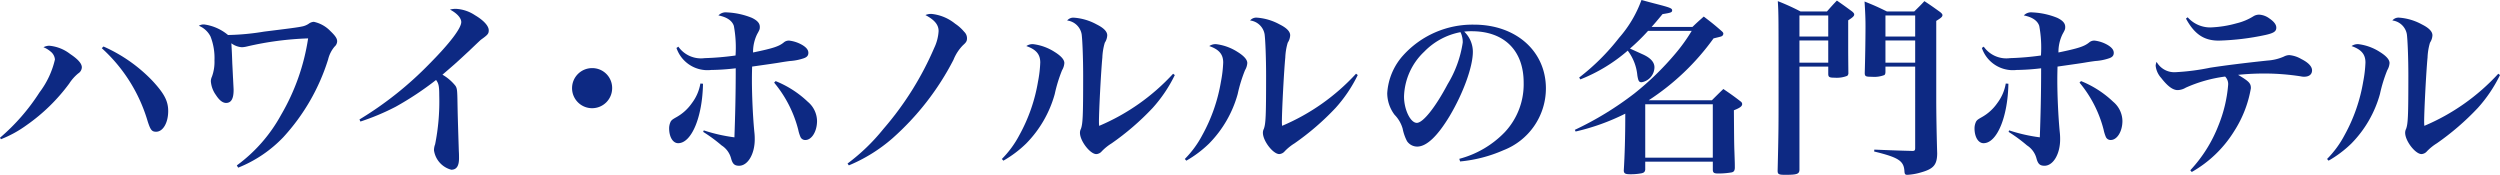
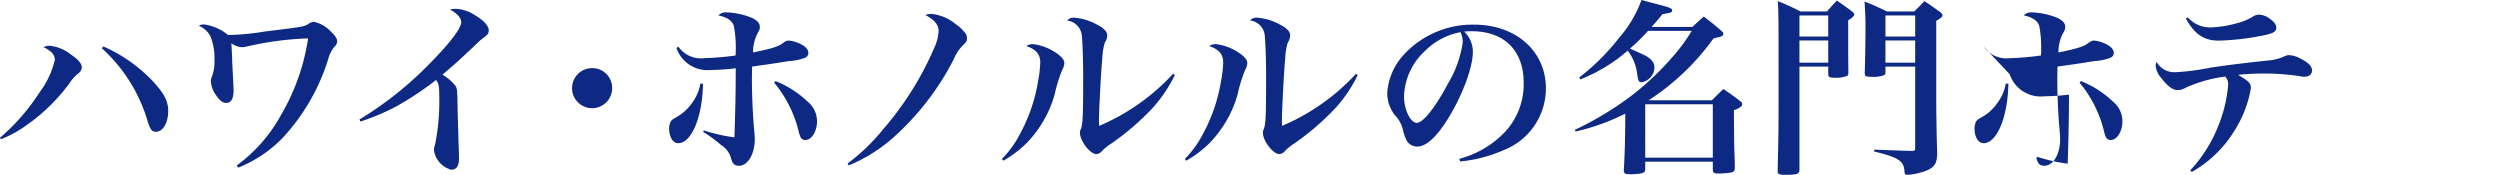
<svg xmlns="http://www.w3.org/2000/svg" width="265.768" height="18.584" viewBox="0 0 265.768 18.584">
  <defs>
    <style>
      .cls-1 {
        fill: none;
      }

      .cls-2 {
        clip-path: url(#clip-path);
      }

      .cls-3 {
        fill: #0d2983;
      }
    </style>
    <clipPath id="clip-path">
      <rect id="Rectangle_300" data-name="Rectangle 300" class="cls-1" width="265.768" height="18.584" />
    </clipPath>
  </defs>
  <g id="Group_468" data-name="Group 468" transform="translate(261)">
    <g id="Group_467" data-name="Group 467" class="cls-2" transform="translate(-261)">
      <path id="Path_1069" data-name="Path 1069" class="cls-3" d="M0,14.643A21.793,21.793,0,0,0,4.2,9.822a9.2,9.2,0,0,0,1.641-3.5,1.2,1.2,0,0,0-.46-.84,2.682,2.682,0,0,0-.76-.46,1.353,1.353,0,0,1,.62-.16,4.226,4.226,0,0,1,2.22.88C8.3,6.3,8.7,6.761,8.7,7.161a.794.794,0,0,1-.38.64,4.658,4.658,0,0,0-.96,1.08A19.508,19.508,0,0,1,2.8,13.323,12.149,12.149,0,0,1,.1,14.8Zm11-9.7a16.333,16.333,0,0,1,5.2,3.641c1.261,1.36,1.681,2.16,1.681,3.22,0,1.26-.561,2.2-1.28,2.2-.46,0-.6-.18-.9-1.1a16.9,16.9,0,0,0-4.881-7.781Z" />
      <path id="Path_1070" data-name="Path 1070" class="cls-3" d="M25.175,17.584a16.369,16.369,0,0,0,4.7-5.361,22.863,22.863,0,0,0,2.881-8.142,33.205,33.205,0,0,0-6.5.86,2.821,2.821,0,0,1-.54.08,2.1,2.1,0,0,1-1.121-.42c.06.98.06,1.081.1,2.161.04.7.059,1.24.08,1.58.04.8.059,1.1.059,1.221,0,.939-.26,1.379-.8,1.379q-.54,0-1.08-.839a2.86,2.86,0,0,1-.54-1.481,1.239,1.239,0,0,1,.119-.48A4.557,4.557,0,0,0,22.8,6.421a6.279,6.279,0,0,0-.42-2.54,2.411,2.411,0,0,0-1.24-1.141.963.963,0,0,1,.58-.139,5.027,5.027,0,0,1,2.521,1.12,25.908,25.908,0,0,0,3.84-.361c2.741-.339,3.521-.439,4-.54a1.9,1.9,0,0,0,.8-.34.985.985,0,0,1,.481-.16,3.432,3.432,0,0,1,1.759.981c.5.48.721.78.721,1.08a.783.783,0,0,1-.28.58,3.323,3.323,0,0,0-.681,1.36,21.824,21.824,0,0,1-4.761,8.262,13.606,13.606,0,0,1-4.8,3.241Z" />
      <path id="Path_1071" data-name="Path 1071" class="cls-3" d="M38.214,12.7a37.24,37.24,0,0,0,7.462-5.941C47.817,4.6,49.036,3,49.036,2.341c0-.42-.46-.941-1.2-1.321a2.352,2.352,0,0,1,.641-.08,4.026,4.026,0,0,1,2.02.68c.92.54,1.46,1.141,1.46,1.6,0,.36-.1.48-.8.98-.08.06-.08.06-1.3,1.22-1.4,1.3-1.4,1.3-2.821,2.52a4.9,4.9,0,0,1,1.38,1.181c.181.28.2.48.221,1.96.019.921.019,1.181.14,4.981.02.281.02.561.02.76,0,.82-.261,1.221-.82,1.221a2.5,2.5,0,0,1-1.841-2.061,1.745,1.745,0,0,1,.12-.639,23.2,23.2,0,0,0,.44-5.162c0-1.02-.06-1.3-.339-1.68a33.405,33.405,0,0,1-4.282,2.841,24.9,24.9,0,0,1-3.76,1.58Z" />
      <path id="Path_1072" data-name="Path 1072" class="cls-3" d="M65.076,9.362a2.131,2.131,0,1,1-2.121-2.121,2.109,2.109,0,0,1,2.121,2.121" />
      <path id="Path_1073" data-name="Path 1073" class="cls-3" d="M74.734,8.9c-.059,3.54-1.219,6.322-2.64,6.322-.56,0-.96-.661-.96-1.581a1.635,1.635,0,0,1,.179-.741c.121-.159.161-.2.621-.46a4.91,4.91,0,0,0,1.621-1.48,4.755,4.755,0,0,0,.9-2.08Zm-2.62-3.941a2.941,2.941,0,0,0,2.8,1.221,29.373,29.373,0,0,0,3.28-.281,12.675,12.675,0,0,0-.179-3.14c-.181-.561-.741-.941-1.641-1.12a1.07,1.07,0,0,1,.9-.321,7.94,7.94,0,0,1,2.66.58c.581.281.84.58.84.96,0,.241-.019.3-.279.761a4.327,4.327,0,0,0-.44,1.96c2.12-.44,2.74-.64,3.26-1.061a.818.818,0,0,1,.6-.2,3.625,3.625,0,0,1,1.4.48c.421.26.62.52.62.82,0,.28-.139.46-.5.58a5.592,5.592,0,0,1-1.36.28c-.08,0-.66.08-1.24.18q-.33.06-2.88.42c-.021.98-.021,1.081-.021,1.44,0,1.622.1,3.881.26,5.522a6.255,6.255,0,0,1,.04.78c0,1.561-.74,2.8-1.66,2.8-.5,0-.7-.2-.86-.8a2.336,2.336,0,0,0-1-1.36,16.219,16.219,0,0,0-1.96-1.44l.059-.16a17.747,17.747,0,0,0,3.261.74c.08-2.26.14-4.5.14-7.341a23.956,23.956,0,0,1-2.62.179A3.479,3.479,0,0,1,71.914,5.1ZM82.456,8.622a10.812,10.812,0,0,1,3.421,2.2,2.709,2.709,0,0,1,.98,2.04c0,1.1-.56,2.021-1.24,2.021a.543.543,0,0,1-.52-.32,4.052,4.052,0,0,1-.241-.78,12.748,12.748,0,0,0-2.56-5Z" />
      <path id="Path_1074" data-name="Path 1074" class="cls-3" d="M90.1,17.384a20.9,20.9,0,0,0,3.8-3.661A33.119,33.119,0,0,0,99.32,5.081a4.761,4.761,0,0,0,.46-1.78c0-.66-.42-1.181-1.4-1.7a1.476,1.476,0,0,1,.66-.12,4.741,4.741,0,0,1,2.5,1.04,4.409,4.409,0,0,1,.96.86.943.943,0,0,1,.3.68c0,.3-.08.44-.421.74a4.692,4.692,0,0,0-1.019,1.561A28.7,28.7,0,0,1,94.879,14.7a16.927,16.927,0,0,1-4.641,2.881Z" />
      <path id="Path_1075" data-name="Path 1075" class="cls-3" d="M106.506,16.9a10.533,10.533,0,0,0,1.861-2.54,17.743,17.743,0,0,0,1.98-5.681,12.974,12.974,0,0,0,.24-2.04c0-.861-.44-1.382-1.48-1.741a1.142,1.142,0,0,1,.761-.2,5.436,5.436,0,0,1,2.24.82c.679.42,1.04.821,1.04,1.18a1.675,1.675,0,0,1-.24.761,15.486,15.486,0,0,0-.781,2.54,12.1,12.1,0,0,1-3.04,5.261,11.991,11.991,0,0,1-2.421,1.821ZM124.89,7.981a15,15,0,0,1-2.36,3.5,27.77,27.77,0,0,1-4.361,3.761,5.3,5.3,0,0,0-1.041.84.825.825,0,0,1-.58.3c-.66,0-1.74-1.4-1.74-2.261a.891.891,0,0,1,.1-.42c.2-.561.239-1.281.239-5.681,0-1.88-.08-3.8-.159-4.381a1.785,1.785,0,0,0-1.541-1.46.851.851,0,0,1,.72-.3,5.913,5.913,0,0,1,2.42.72c.761.38,1.12.76,1.12,1.159a1.556,1.556,0,0,1-.259.782,6.321,6.321,0,0,0-.26,1.58c-.141,1.421-.361,5.66-.361,6.78a4.72,4.72,0,0,0,.021.48,22.614,22.614,0,0,0,7.861-5.54Z" />
      <path id="Path_1076" data-name="Path 1076" class="cls-3" d="M125.954,16.9a10.561,10.561,0,0,0,1.861-2.54,17.743,17.743,0,0,0,1.98-5.681,12.973,12.973,0,0,0,.24-2.04c0-.861-.44-1.382-1.48-1.741a1.142,1.142,0,0,1,.761-.2,5.436,5.436,0,0,1,2.24.82c.679.42,1.04.821,1.04,1.18a1.675,1.675,0,0,1-.24.761,15.484,15.484,0,0,0-.781,2.54,12.1,12.1,0,0,1-3.04,5.261,11.991,11.991,0,0,1-2.421,1.821Zm18.384-8.922a15,15,0,0,1-2.36,3.5,27.77,27.77,0,0,1-4.361,3.761,5.3,5.3,0,0,0-1.041.84.825.825,0,0,1-.58.3c-.66,0-1.74-1.4-1.74-2.261a.891.891,0,0,1,.1-.42c.2-.561.239-1.281.239-5.681,0-1.88-.08-3.8-.159-4.381a1.785,1.785,0,0,0-1.541-1.46.851.851,0,0,1,.72-.3,5.913,5.913,0,0,1,2.42.72c.761.38,1.12.76,1.12,1.159a1.556,1.556,0,0,1-.259.782,6.32,6.32,0,0,0-.26,1.58c-.141,1.421-.361,5.66-.361,6.78a4.72,4.72,0,0,0,.021.48,22.614,22.614,0,0,0,7.861-5.54Z" />
      <path id="Path_1077" data-name="Path 1077" class="cls-3" d="M155.134,16.884a10.365,10.365,0,0,0,4.842-2.841,7.443,7.443,0,0,0,2-5.261c0-3.421-2.08-5.462-5.521-5.462a6.223,6.223,0,0,0-.8.04,2.979,2.979,0,0,1,.921,2.141c0,1.6-1.021,4.4-2.461,6.821-1.3,2.161-2.461,3.261-3.461,3.261a1.311,1.311,0,0,1-1.08-.58,4.9,4.9,0,0,1-.46-1.32,3.462,3.462,0,0,0-.861-1.481,3.836,3.836,0,0,1-.78-2.3,6.6,6.6,0,0,1,1.68-4A9.933,9.933,0,0,1,156.7,2.62c4.461,0,7.641,2.821,7.641,6.782a7.053,7.053,0,0,1-4.5,6.562,14.878,14.878,0,0,1-4.621,1.2ZM151.4,5.5a6.818,6.818,0,0,0-2.142,4.761c0,1.381.68,2.8,1.361,2.8.66,0,1.98-1.661,3.281-4.121a11.89,11.89,0,0,0,1.6-4.421,2.309,2.309,0,0,0-.08-.661,1.907,1.907,0,0,0-.161-.439A7.245,7.245,0,0,0,151.4,5.5" />
      <path id="Path_1078" data-name="Path 1078" class="cls-3" d="M179.922,2.86c.5-.479.66-.62,1.2-1.1.86.66,1.12.859,1.94,1.58.1.1.141.16.141.24a.321.321,0,0,1-.1.22c-.1.08-.1.08-.94.28a25.765,25.765,0,0,1-6.9,6.581h6.721c.5-.5.661-.66,1.221-1.2.82.56,1.08.74,1.86,1.341a.339.339,0,0,1,.14.26c0,.24-.26.419-.88.66.02,2.54.02,3.52.06,4.48.04,1.2.04,1.2.04,1.661-.02.28-.1.4-.319.46a8.22,8.22,0,0,1-1.481.12c-.4,0-.52-.08-.54-.36v-.9H174.9v.86c-.04.22-.12.32-.4.38a6.248,6.248,0,0,1-1.2.1c-.521,0-.66-.08-.681-.38.1-1.64.16-3.521.16-6.061a23.357,23.357,0,0,1-5.281,1.9l-.079-.18a34.187,34.187,0,0,0,6.321-3.861,30.466,30.466,0,0,0,4.381-4.26,18.319,18.319,0,0,0,1.72-2.4H175.2a20.943,20.943,0,0,1-1.921,1.881l1.321.6c.86.38,1.28.84,1.28,1.4a1.638,1.638,0,0,1-1.36,1.581c-.28,0-.36-.12-.46-.74a5.117,5.117,0,0,0-1.02-2.621A17.488,17.488,0,0,1,168,8.441l-.12-.2a23.531,23.531,0,0,0,4.24-4.221A12.526,12.526,0,0,0,174.5,0c.66.18,1.181.32,1.5.4,1.541.4,1.761.48,1.761.7s-.14.259-1.021.4c-.6.721-.8.961-1.16,1.36Zm-5.021,13.9h7.182V11.082H174.9Z" />
      <path id="Path_1079" data-name="Path 1079" class="cls-3" d="M191.295,7.081V18.063c-.021.441-.28.521-1.5.521-.7,0-.82-.06-.82-.44.1-4.121.1-4.622.1-8.8,0-7.821,0-7.821-.08-9.222a24.04,24.04,0,0,1,2.42,1.1h2.8c.46-.521.6-.681,1.06-1.161.72.5.941.66,1.621,1.161.16.139.219.219.219.319,0,.16-.139.3-.639.62V4.821c0,.8,0,.96.019,2.9a.39.39,0,0,1-.119.34,3.017,3.017,0,0,1-1.32.2c-.58,0-.7-.06-.7-.42V7.081Zm3.06-5.44h-3.061v2.24h3.061Zm0,2.66h-3.061v2.36h3.061Zm6.082,2.78v.541c0,.2-.041.3-.121.359a2.959,2.959,0,0,1-1.32.181c-.66,0-.76-.04-.76-.421.04-1.28.08-3.52.08-4.961,0-.719-.02-1.32-.1-2.62,1.04.42,1.36.56,2.381,1.061h2.9c.481-.481.64-.62,1.08-1.1.7.46.92.62,1.62,1.12.221.16.3.281.3.361,0,.179-.141.3-.66.62v8.342c0,1.44.04,3.78.1,5.76-.019,1.221-.4,1.641-1.78,2.021a6.2,6.2,0,0,1-1.4.24c-.22,0-.28-.08-.3-.36-.061-1.12-.6-1.481-3.221-2.12l.02-.2c2.5.1,2.541.1,4.041.14.24,0,.3-.06.3-.319V7.081Zm3.16-5.44h-3.16v2.24h3.16Zm0,2.66h-3.16v2.36h3.16Z" />
-       <path id="Path_1080" data-name="Path 1080" class="cls-3" d="M213.507,8.9c-.06,3.54-1.22,6.322-2.641,6.322-.56,0-.96-.661-.96-1.581a1.635,1.635,0,0,1,.179-.741c.121-.159.161-.2.621-.46a4.91,4.91,0,0,0,1.621-1.48,4.755,4.755,0,0,0,.9-2.08Zm-2.621-3.941a2.94,2.94,0,0,0,2.8,1.221,29.369,29.369,0,0,0,3.281-.281,12.674,12.674,0,0,0-.179-3.14c-.181-.561-.741-.941-1.641-1.12a1.07,1.07,0,0,1,.9-.321,7.94,7.94,0,0,1,2.66.58c.581.281.84.58.84.96,0,.241-.019.3-.279.761a4.327,4.327,0,0,0-.44,1.96c2.12-.44,2.74-.64,3.26-1.061a.819.819,0,0,1,.6-.2,3.625,3.625,0,0,1,1.4.48c.421.26.62.52.62.82,0,.28-.139.46-.5.58a5.592,5.592,0,0,1-1.36.28c-.08,0-.66.08-1.24.18q-.33.06-2.879.42c-.022.98-.022,1.081-.022,1.44,0,1.622.1,3.881.26,5.522a6.254,6.254,0,0,1,.04.78c0,1.561-.74,2.8-1.66,2.8-.5,0-.7-.2-.86-.8a2.336,2.336,0,0,0-1-1.36,16.219,16.219,0,0,0-1.96-1.44l.059-.16a17.747,17.747,0,0,0,3.261.74c.08-2.26.14-4.5.14-7.341a23.941,23.941,0,0,1-2.62.179,3.479,3.479,0,0,1-3.681-2.34Zm10.343,3.661a10.817,10.817,0,0,1,3.42,2.2,2.709,2.709,0,0,1,.98,2.04c0,1.1-.56,2.021-1.24,2.021a.543.543,0,0,1-.52-.32,4.052,4.052,0,0,1-.241-.78,12.748,12.748,0,0,0-2.56-5Z" />
+       <path id="Path_1080" data-name="Path 1080" class="cls-3" d="M213.507,8.9c-.06,3.54-1.22,6.322-2.641,6.322-.56,0-.96-.661-.96-1.581a1.635,1.635,0,0,1,.179-.741c.121-.159.161-.2.621-.46a4.91,4.91,0,0,0,1.621-1.48,4.755,4.755,0,0,0,.9-2.08Zm-2.621-3.941a2.94,2.94,0,0,0,2.8,1.221,29.369,29.369,0,0,0,3.281-.281,12.674,12.674,0,0,0-.179-3.14c-.181-.561-.741-.941-1.641-1.12a1.07,1.07,0,0,1,.9-.321,7.94,7.94,0,0,1,2.66.58c.581.281.84.58.84.96,0,.241-.019.3-.279.761a4.327,4.327,0,0,0-.44,1.96c2.12-.44,2.74-.64,3.26-1.061a.819.819,0,0,1,.6-.2,3.625,3.625,0,0,1,1.4.48c.421.26.62.52.62.82,0,.28-.139.46-.5.58a5.592,5.592,0,0,1-1.36.28c-.08,0-.66.08-1.24.18q-.33.06-2.879.42c-.022.98-.022,1.081-.022,1.44,0,1.622.1,3.881.26,5.522a6.254,6.254,0,0,1,.04.78c0,1.561-.74,2.8-1.66,2.8-.5,0-.7-.2-.86-.8l.059-.16a17.747,17.747,0,0,0,3.261.74c.08-2.26.14-4.5.14-7.341a23.941,23.941,0,0,1-2.62.179,3.479,3.479,0,0,1-3.681-2.34Zm10.343,3.661a10.817,10.817,0,0,1,3.42,2.2,2.709,2.709,0,0,1,.98,2.04c0,1.1-.56,2.021-1.24,2.021a.543.543,0,0,1-.52-.32,4.052,4.052,0,0,1-.241-.78,12.748,12.748,0,0,0-2.56-5Z" />
      <path id="Path_1081" data-name="Path 1081" class="cls-3" d="M232.844,18.1a14.852,14.852,0,0,0,3-4.781,14.539,14.539,0,0,0,1.021-4.261,1.127,1.127,0,0,0-.321-.92,14.949,14.949,0,0,0-4.18,1.18,1.759,1.759,0,0,1-.861.26c-.52,0-1.08-.42-1.76-1.3a2.287,2.287,0,0,1-.58-1.28,1.11,1.11,0,0,1,.1-.421,2.154,2.154,0,0,0,1.941,1.1,24.091,24.091,0,0,0,3.76-.481c1.58-.239,3.441-.479,6.081-.759a5.173,5.173,0,0,0,1.741-.42,1.334,1.334,0,0,1,.58-.16,3.066,3.066,0,0,1,1.28.419c.76.38,1.141.8,1.141,1.2,0,.44-.321.68-.841.68a1.548,1.548,0,0,1-.36-.04,25.232,25.232,0,0,0-3.72-.3,27.106,27.106,0,0,0-2.942.141c1.181.7,1.361.9,1.361,1.42a12.226,12.226,0,0,1-1.76,4.541A12.623,12.623,0,0,1,233,18.284Zm-.279-16.263a3.206,3.206,0,0,0,2.4,1.08,11.746,11.746,0,0,0,2.8-.44,6.038,6.038,0,0,0,1.781-.741,1.149,1.149,0,0,1,.621-.179,2.018,2.018,0,0,1,1.08.4c.5.341.74.66.74.981,0,.4-.261.58-1.16.78a26.872,26.872,0,0,1-4.962.6c-1.56,0-2.58-.68-3.481-2.34Z" />
-       <path id="Path_1082" data-name="Path 1082" class="cls-3" d="M247.384,16.9a10.56,10.56,0,0,0,1.861-2.54,17.743,17.743,0,0,0,1.98-5.681,12.975,12.975,0,0,0,.24-2.04c0-.861-.44-1.382-1.48-1.741a1.142,1.142,0,0,1,.761-.2,5.436,5.436,0,0,1,2.24.82c.679.42,1.04.821,1.04,1.18a1.675,1.675,0,0,1-.24.761,15.484,15.484,0,0,0-.781,2.54,12.1,12.1,0,0,1-3.04,5.261,11.991,11.991,0,0,1-2.421,1.821Zm18.384-8.922a15,15,0,0,1-2.36,3.5,27.77,27.77,0,0,1-4.361,3.761,5.294,5.294,0,0,0-1.041.84.825.825,0,0,1-.58.3c-.66,0-1.74-1.4-1.74-2.261a.891.891,0,0,1,.1-.42c.2-.561.239-1.281.239-5.681,0-1.88-.08-3.8-.159-4.381a1.785,1.785,0,0,0-1.541-1.46.851.851,0,0,1,.72-.3,5.913,5.913,0,0,1,2.42.72c.761.38,1.12.76,1.12,1.159a1.556,1.556,0,0,1-.259.782,6.321,6.321,0,0,0-.26,1.58c-.141,1.421-.361,5.66-.361,6.78a4.72,4.72,0,0,0,.021.48,22.614,22.614,0,0,0,7.861-5.54Z" />
    </g>
  </g>
</svg>